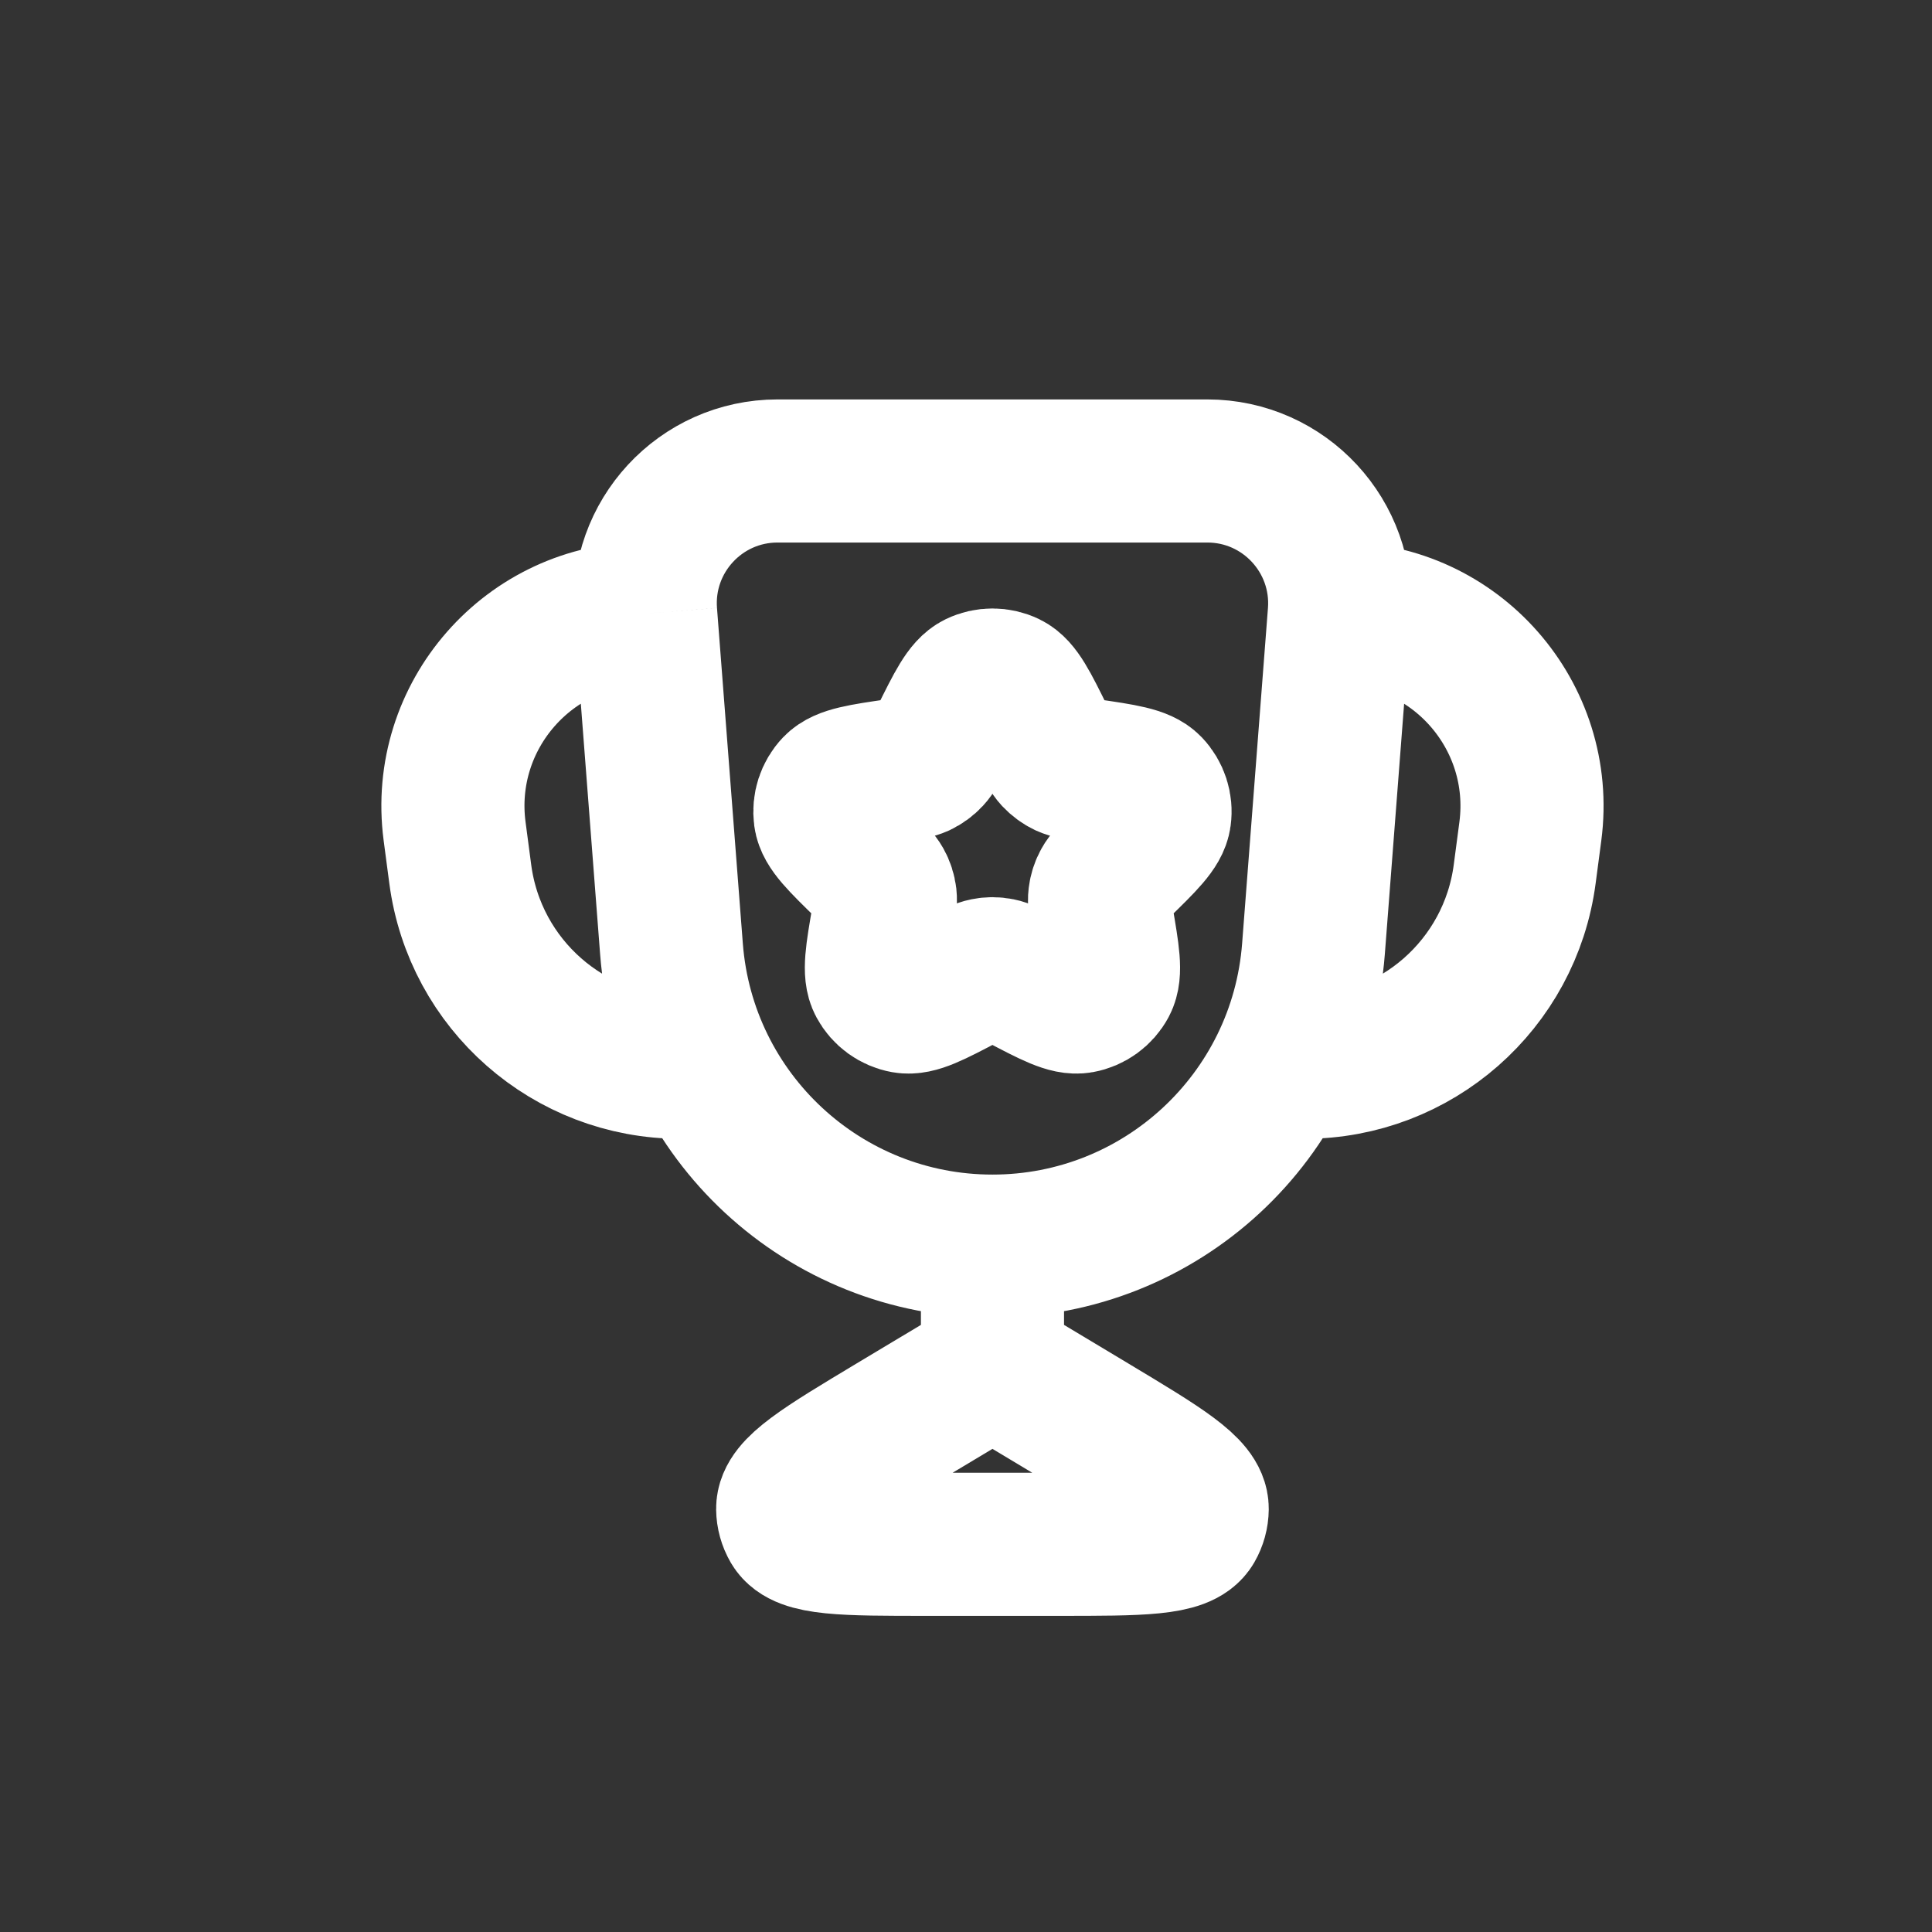
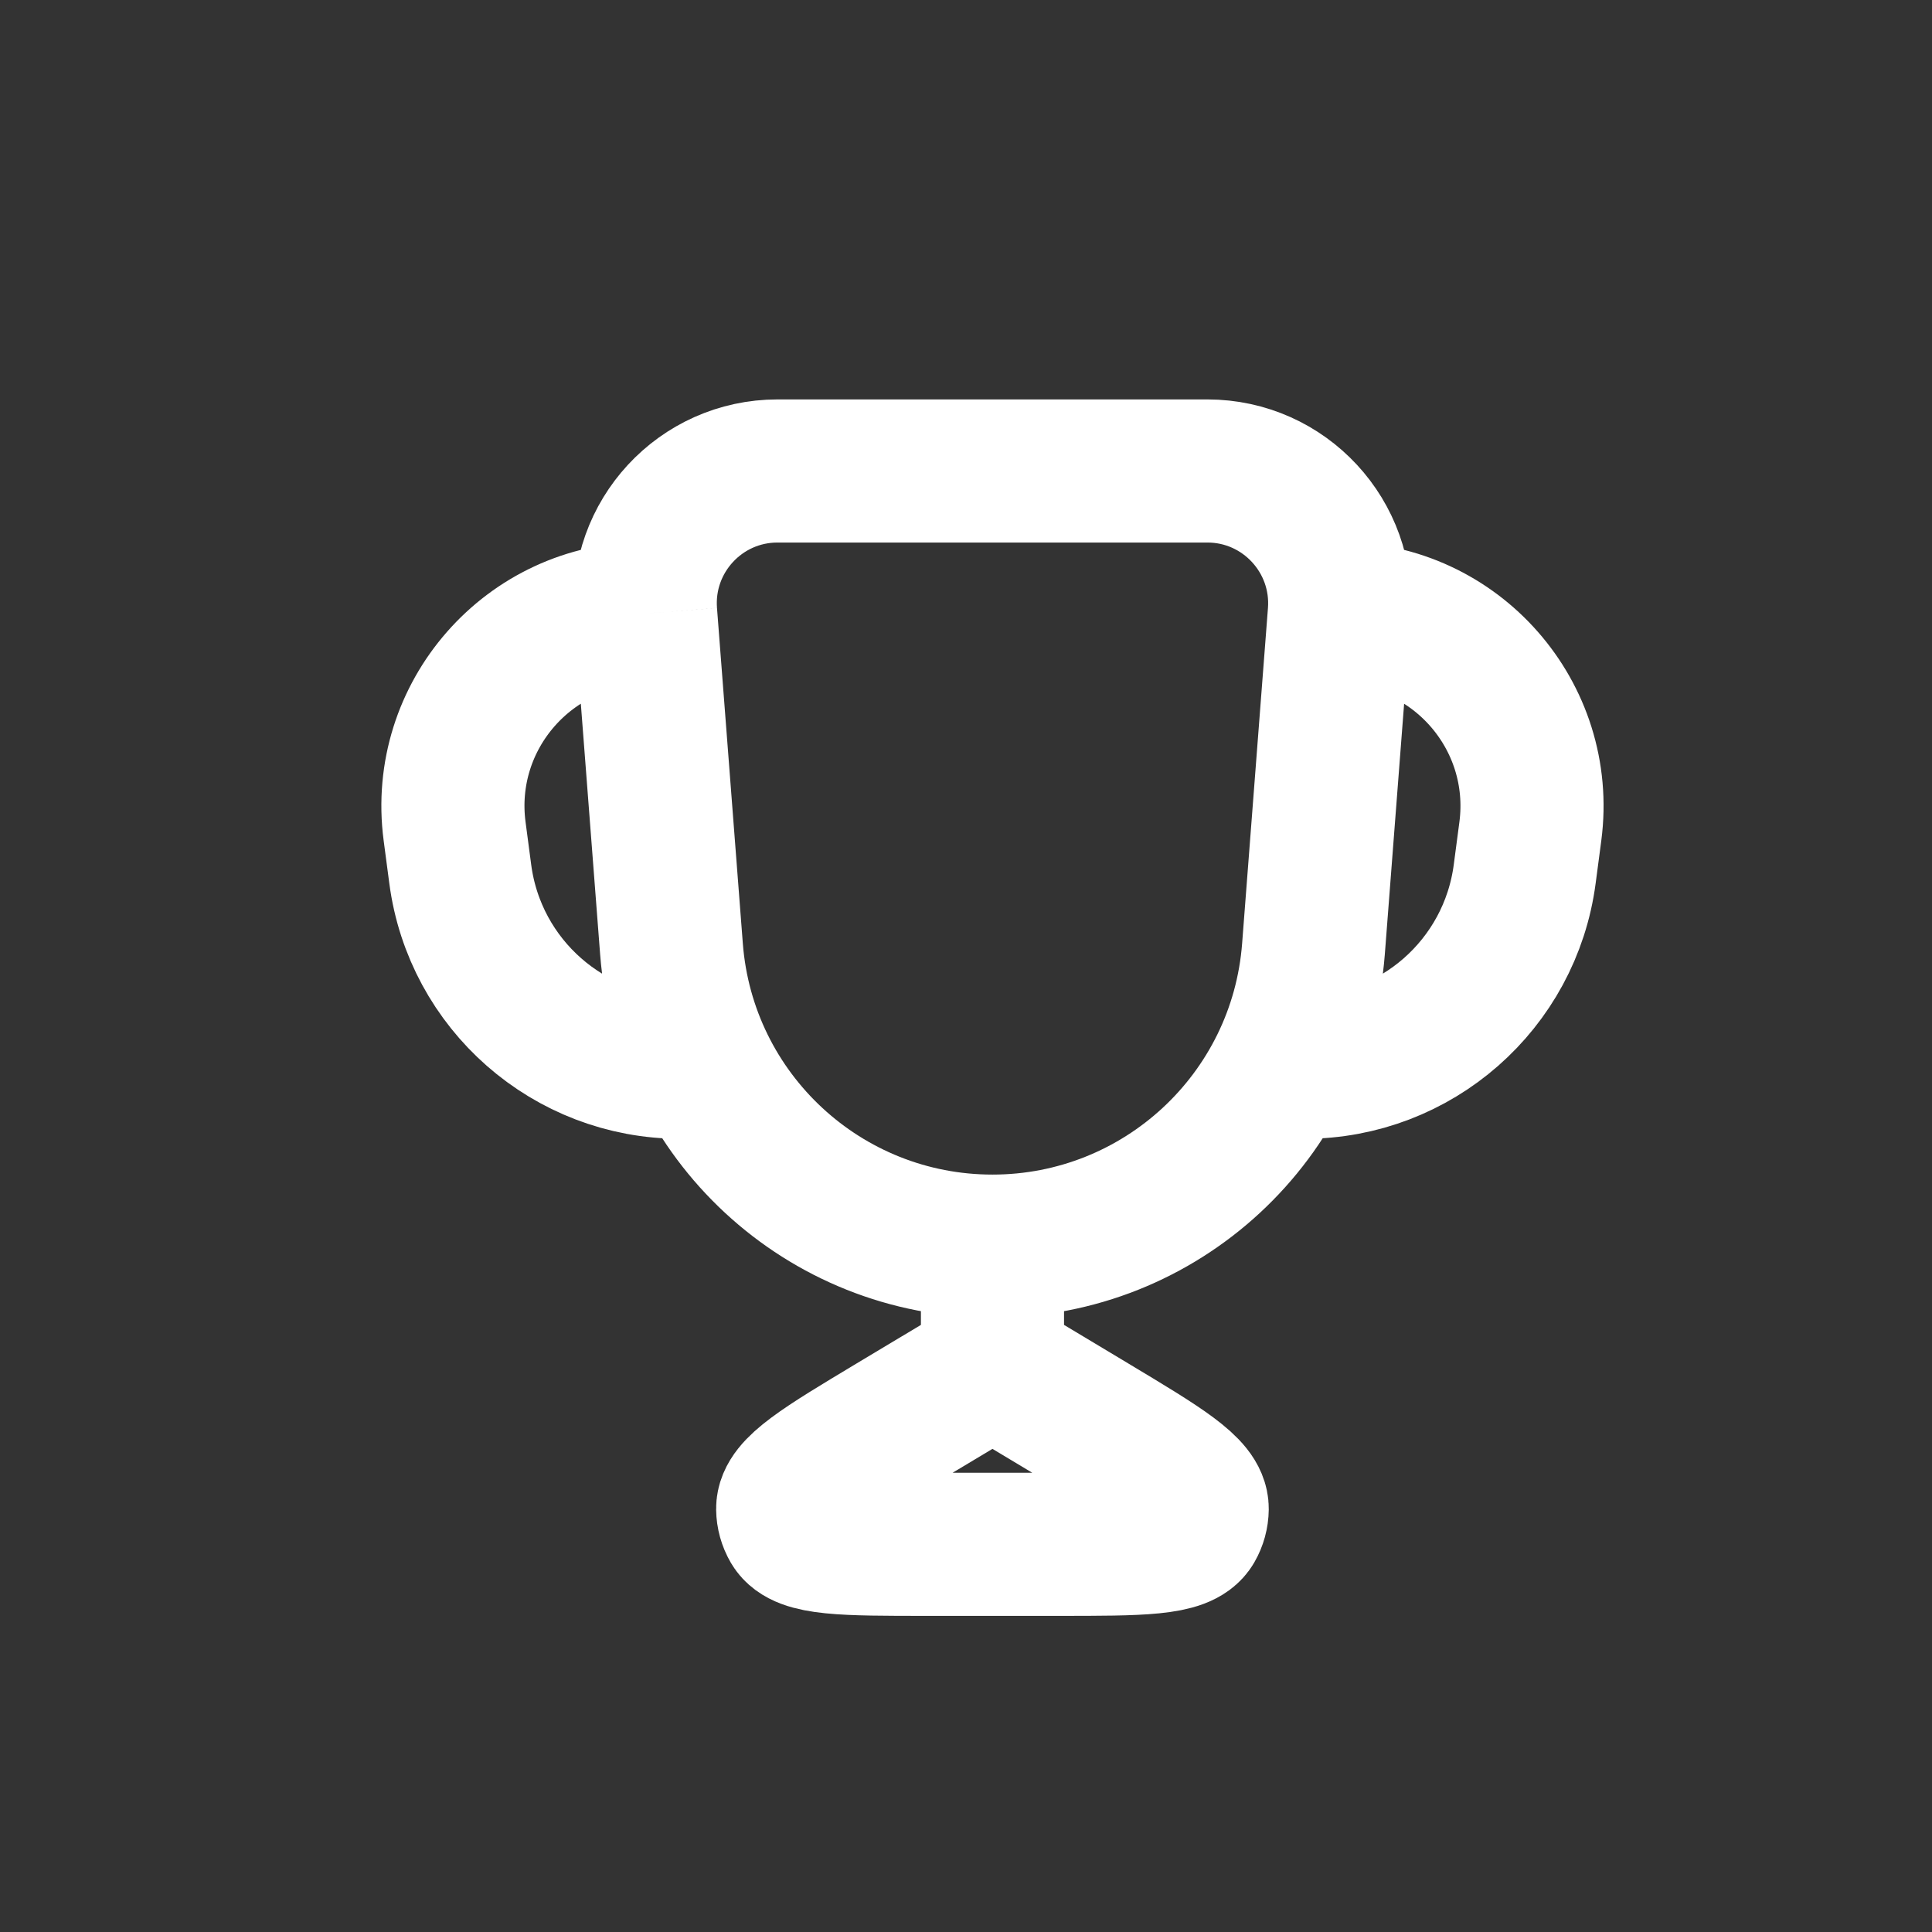
<svg xmlns="http://www.w3.org/2000/svg" fill="none" height="27" viewBox="0 0 27 27" width="27">
  <rect x="0" y="0" width="27" height="27" fill="#333333" stroke="none" />
  <path d="M18.717 8.573V8.573C18.799 7.499 17.95 6.582 16.873 6.582H10.866C9.789 6.582 8.94 7.499 9.023 8.573V8.573M18.717 8.573L18.356 13.261C18.176 15.605 16.221 17.415 13.87 17.415V17.415M18.717 8.573V8.573C20.343 8.573 21.598 10.004 21.387 11.616L21.308 12.214C21.105 13.759 19.788 14.915 18.229 14.915V14.915M9.023 8.573L9.384 13.261C9.564 15.605 11.519 17.415 13.87 17.415V17.415M9.023 8.573V8.573C7.396 8.573 6.141 10.004 6.353 11.616L6.432 12.214C6.635 13.759 7.952 14.915 9.511 14.915V14.915M13.87 17.415V19.082M13.87 19.082L15.25 19.91C16.239 20.504 16.734 20.8 16.731 21.087C16.73 21.174 16.707 21.259 16.663 21.335C16.518 21.582 15.941 21.582 14.787 21.582H12.952C11.799 21.582 11.222 21.582 11.077 21.335C11.033 21.259 11.009 21.174 11.008 21.087C11.005 20.8 11.5 20.504 12.489 19.91L13.87 19.082Z" stroke="white" stroke-linejoin="round" stroke-width="2" />
-   <path d="M13.154 10.323C13.383 9.86 13.498 9.628 13.653 9.553C13.79 9.487 13.95 9.487 14.087 9.553C14.242 9.628 14.357 9.86 14.585 10.323V10.323C14.653 10.461 14.687 10.529 14.736 10.582C14.781 10.63 14.834 10.669 14.893 10.697C14.959 10.727 15.035 10.738 15.186 10.76V10.76C15.698 10.834 15.954 10.872 16.073 10.996C16.178 11.106 16.228 11.258 16.207 11.409C16.184 11.58 15.999 11.76 15.629 12.121V12.121C15.519 12.228 15.464 12.281 15.429 12.345C15.397 12.402 15.377 12.464 15.369 12.53C15.36 12.602 15.373 12.677 15.399 12.828V12.828C15.486 13.338 15.53 13.592 15.449 13.744C15.377 13.878 15.247 13.972 15.097 13.999C14.928 14.03 14.699 13.91 14.241 13.669V13.669C14.106 13.598 14.038 13.562 13.967 13.548C13.903 13.535 13.837 13.535 13.773 13.548C13.701 13.562 13.634 13.598 13.498 13.669V13.669C13.04 13.91 12.812 14.03 12.642 13.999C12.492 13.972 12.363 13.878 12.291 13.744C12.209 13.592 12.253 13.338 12.341 12.828V12.828C12.366 12.677 12.379 12.602 12.371 12.53C12.363 12.464 12.343 12.402 12.311 12.345C12.275 12.281 12.22 12.228 12.111 12.121V12.121C11.741 11.76 11.555 11.58 11.532 11.409C11.512 11.258 11.561 11.106 11.666 10.996C11.785 10.872 12.041 10.834 12.553 10.76V10.76C12.705 10.738 12.78 10.727 12.846 10.697C12.905 10.669 12.959 10.63 13.003 10.582C13.053 10.529 13.086 10.461 13.154 10.323V10.323Z" stroke="white" stroke-linejoin="round" stroke-width="2" />
</svg>